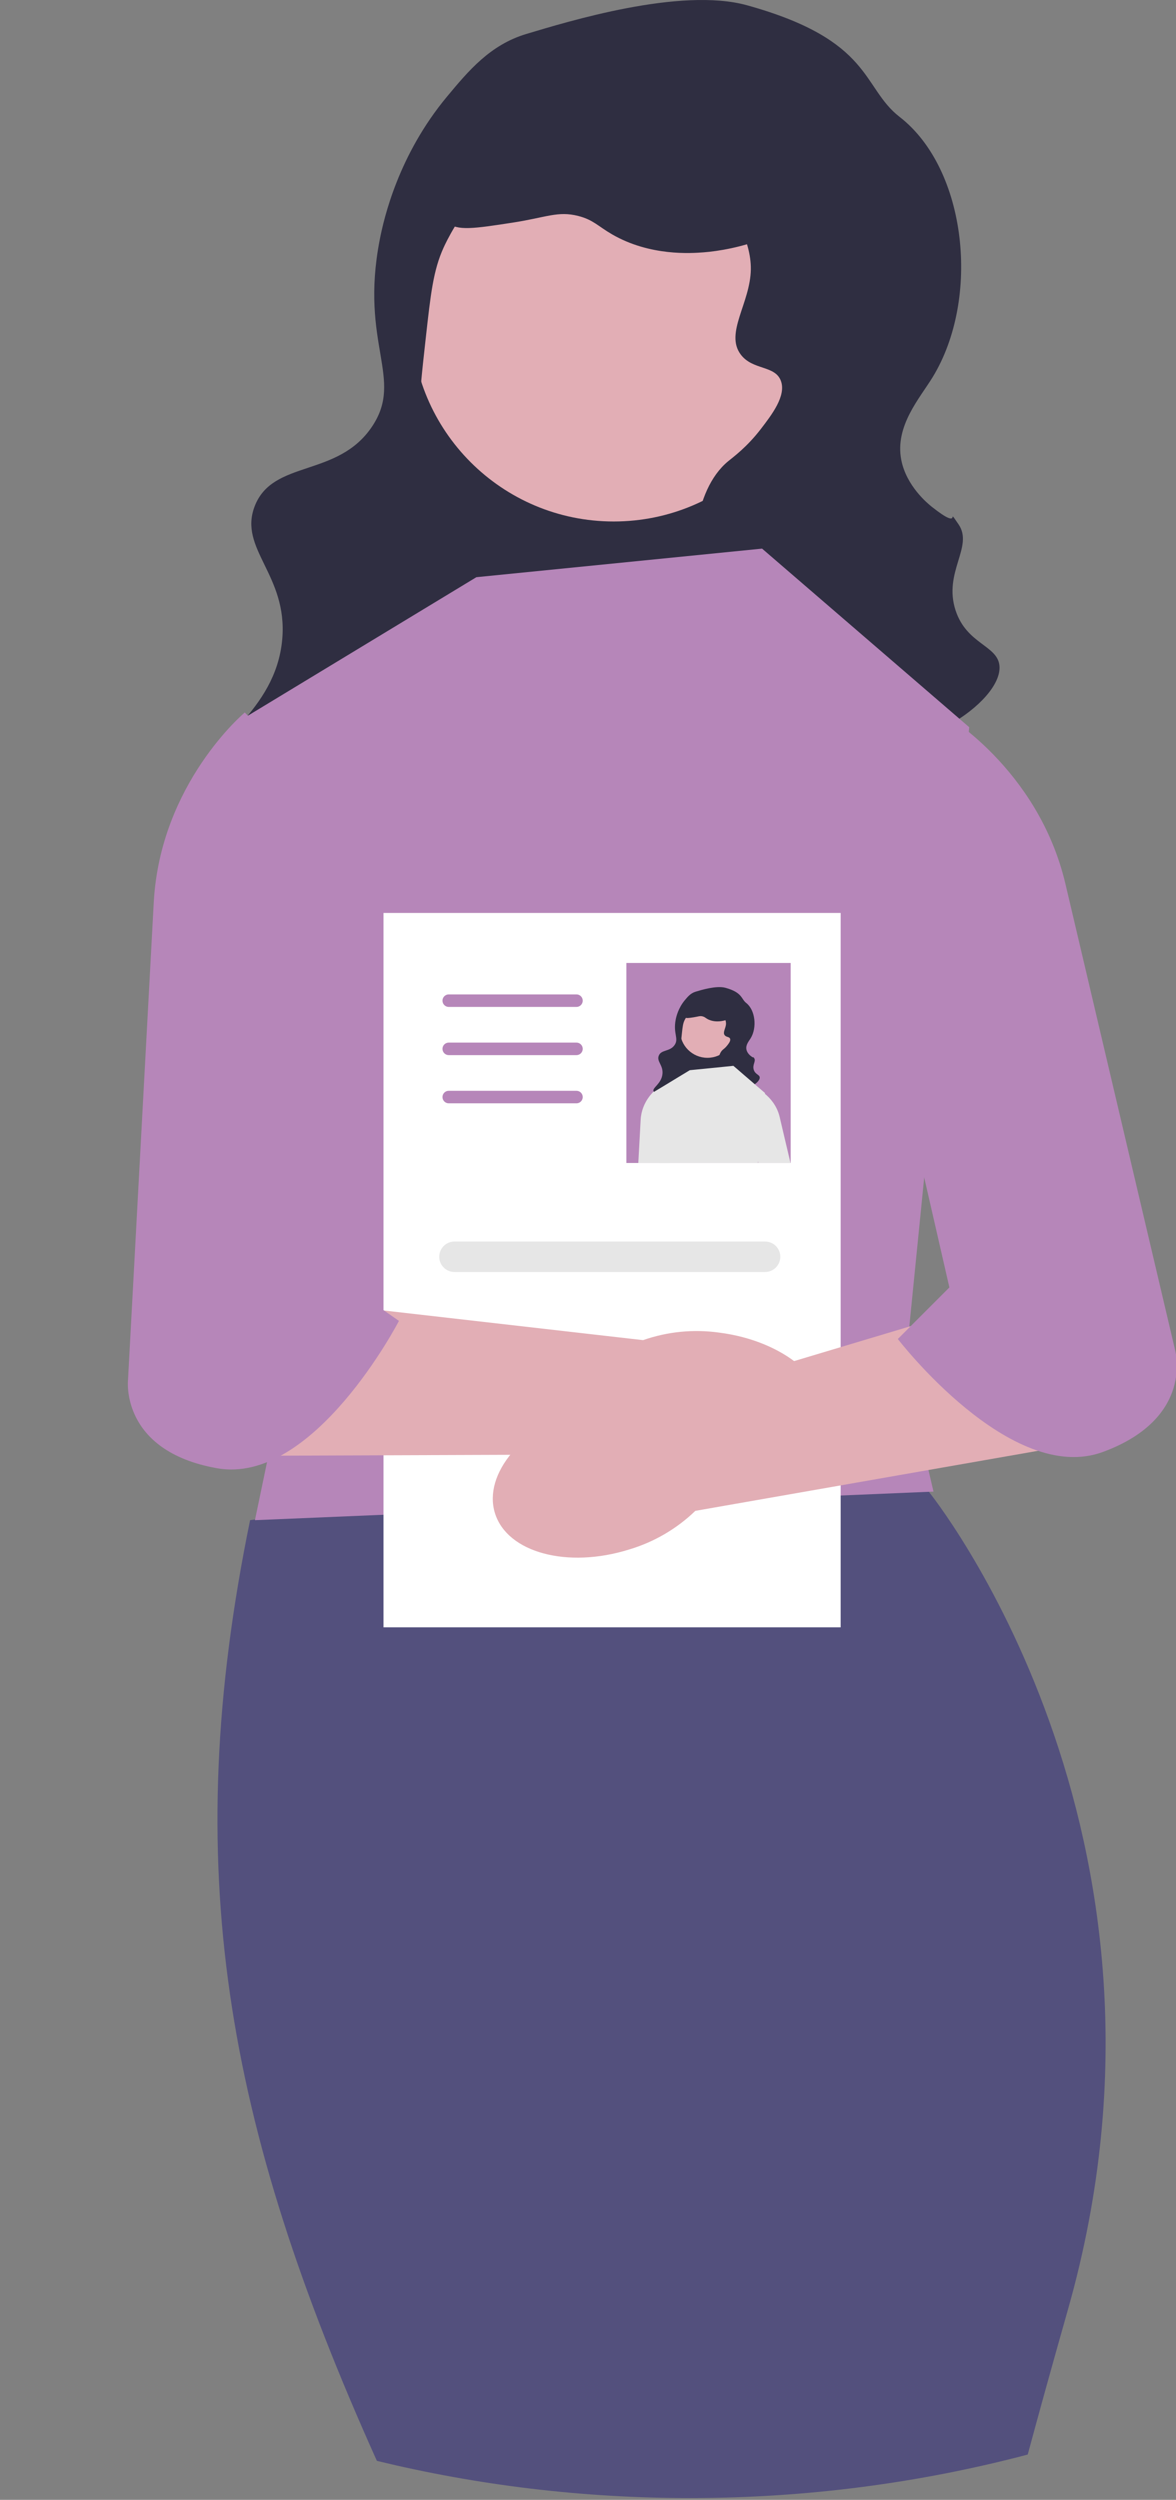
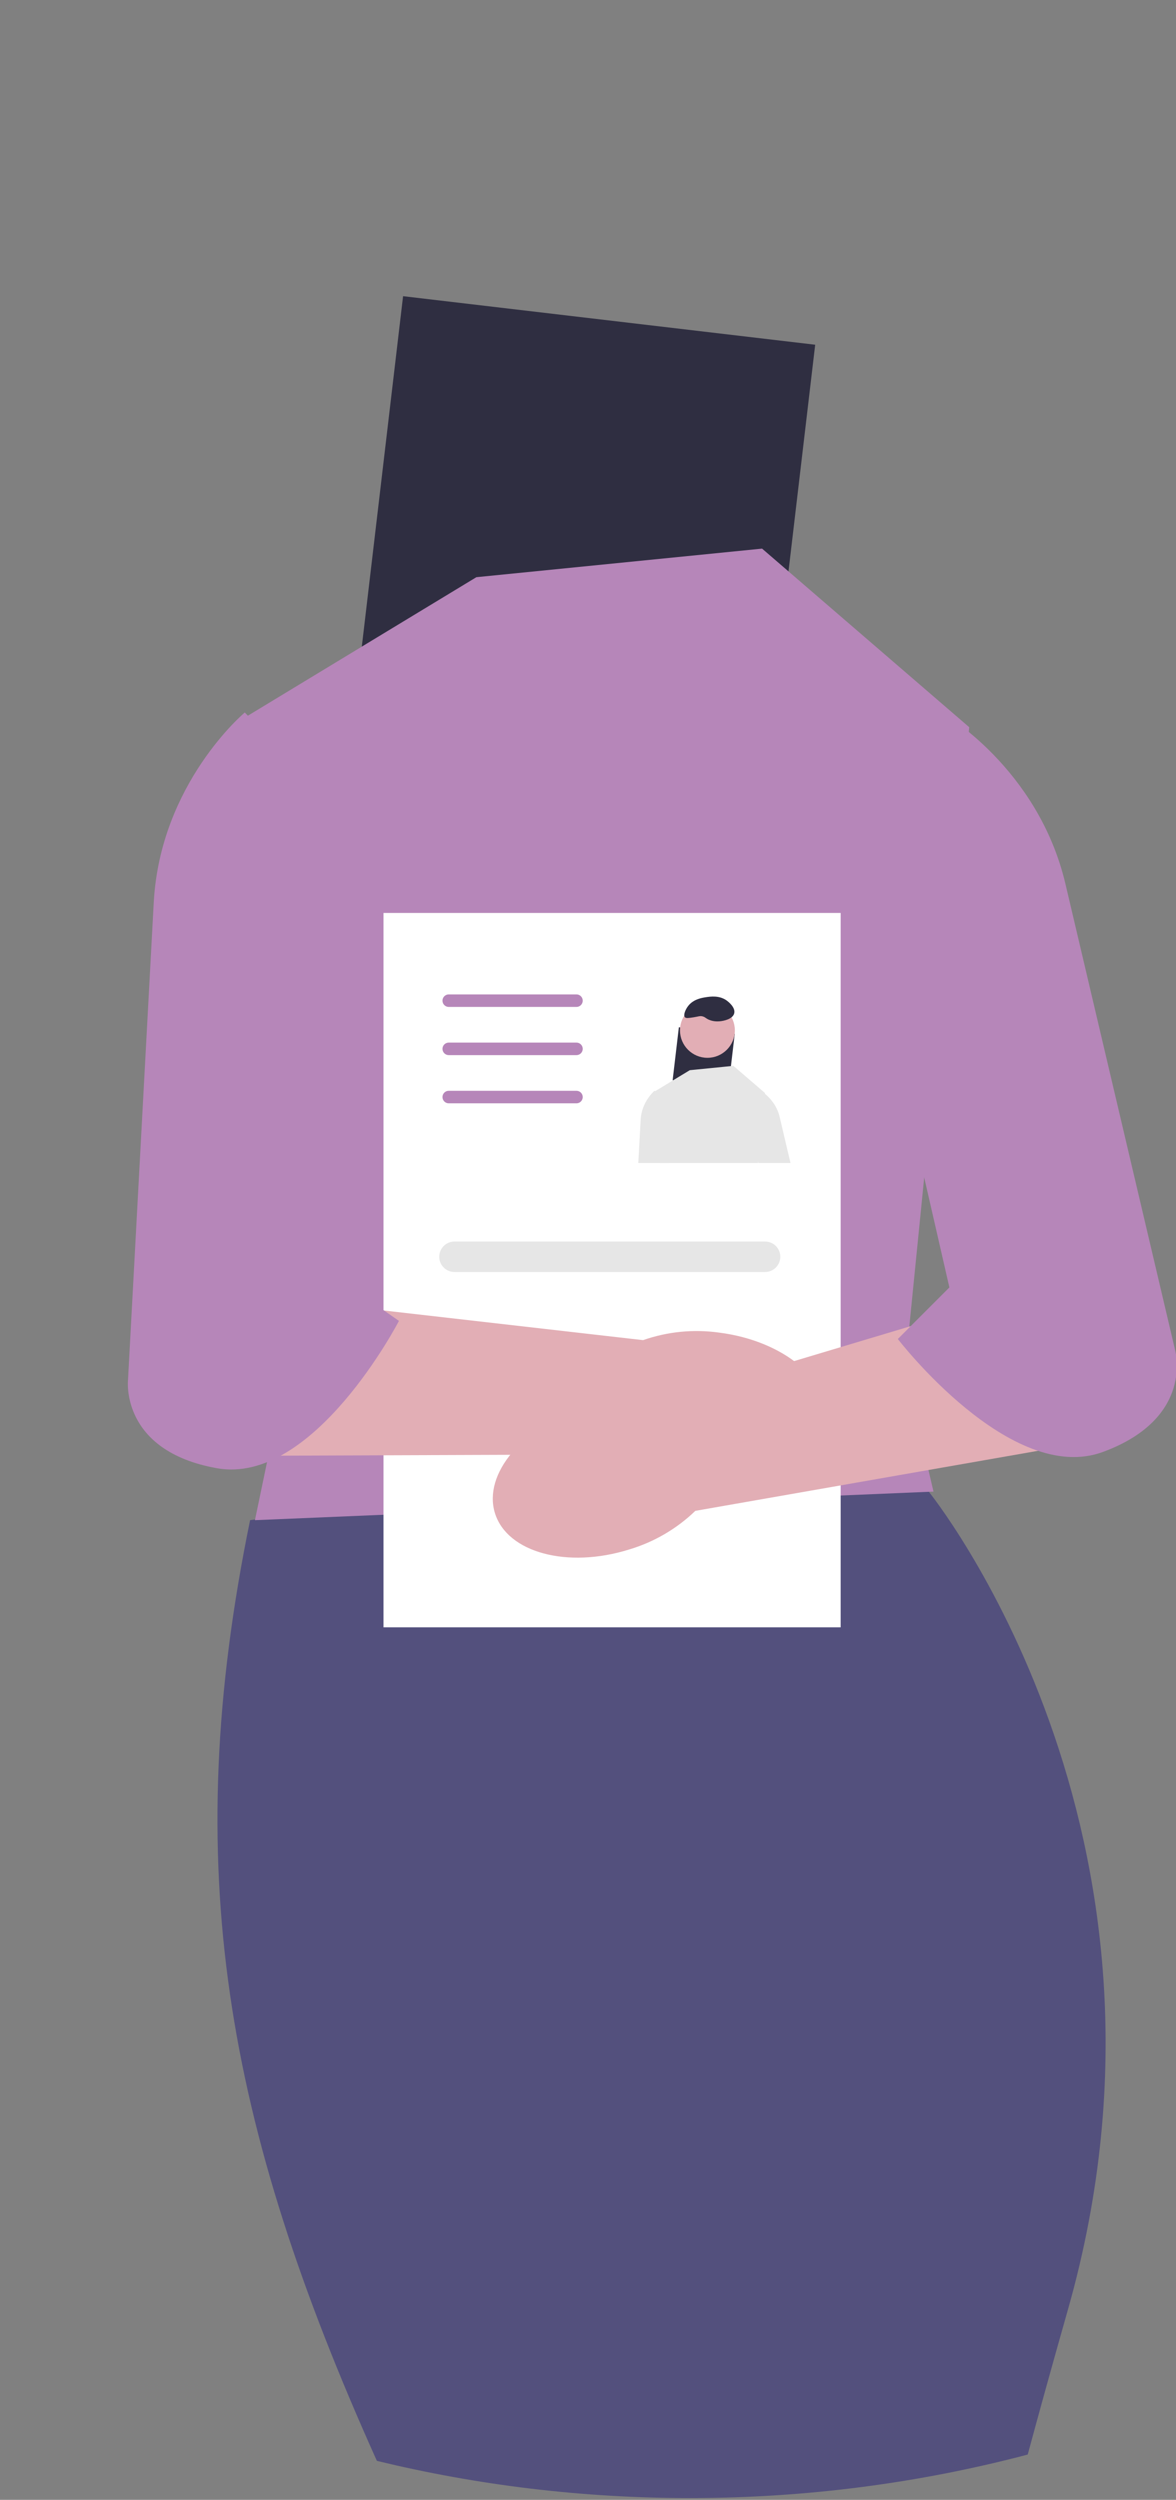
<svg xmlns="http://www.w3.org/2000/svg" width="271" height="576" viewBox="0 0 271 576" fill="none">
  <rect x="0" y="0" width="271" height="576" fill="#808080" stroke="none" />
  <g clip-path="url(#clip0_1930_1433)">
    <path d="M92.886 68.246L187.854 79.432L177.247 169.487L82.28 158.302L92.886 68.246Z" fill="#2F2E41" />
-     <path d="M141.424 120.158C115.675 120.158 94.8 99.284 94.8 73.534C94.8 47.784 115.675 26.91 141.424 26.91C167.174 26.91 188.048 47.784 188.048 73.534C188.048 99.284 167.174 120.158 141.424 120.158Z" fill="#E2AEB5" />
-     <path d="M172.164 1.22H172.164C201.219 9.286 198.513 20.117 207.317 26.942C222.827 38.965 225.993 68.783 214.919 86.91C211.96 91.753 206.171 98.153 207.693 105.979C208.861 111.987 213.793 116.031 214.722 116.768C222.326 122.796 217.679 116.143 220.886 120.814C224.426 125.97 217.312 131.827 220.209 140.655C222.778 148.482 229.949 148.691 230.321 153.467C230.962 161.69 210.84 175.701 191.599 172.147C174.468 168.982 163.362 152.876 160.686 138.625C158.893 129.078 159.518 113.094 167.817 106.263C168.982 105.305 172.124 103.023 175.331 98.848C177.869 95.543 181.21 91.194 179.956 87.772C178.619 84.126 173.468 85.356 170.71 81.703C166.97 76.749 172.923 69.825 173.024 62.054C173.197 48.897 156.622 31.095 136.813 31.228C114.342 31.378 103.382 54.504 102.232 57.036C99.848 62.286 99.261 67.567 98.088 78.129C96.403 93.287 95.348 102.787 98.95 113.093C104.131 127.914 113.013 127.425 114.261 138.137C116.207 154.838 96.129 169.017 93.837 170.593C76.851 182.277 53.119 183.596 49.916 177.041C47.03 171.133 63.545 164.418 65.042 147.281C66.339 132.43 54.894 126.508 58.689 116.651C62.865 105.801 77.821 110.149 85.756 98.258C93.163 87.158 82.848 79.301 87.496 55.301C88.479 50.224 91.819 35.714 103.007 22.266C107.936 16.342 112.949 10.316 121.309 7.821C130.668 5.027 156.795 -3.046 172.164 1.22L172.164 1.22L172.164 1.22Z" fill="#2F2E41" />
-     <path d="M186.991 44.468C184.596 54.466 168.785 57.642 162.14 58.142C159.325 58.354 149.814 59.07 141.047 53.998C137.807 52.123 136.72 50.644 133.246 49.759C128.543 48.56 125.922 50.094 118.124 51.298C109.453 52.637 105.117 53.306 103.195 51.199C100.052 47.755 103.909 38.154 108.784 31.937C117.798 20.44 132.079 18.233 138.74 17.204C146.35 16.028 161.793 13.642 174.569 23.084C176.278 24.347 189.425 34.31 186.992 44.468H186.991L186.991 44.468Z" fill="#2F2E41" />
    <path d="M86.85 567.021C109.97 572.629 134.123 575.594 158.964 575.594C185.871 575.594 211.978 572.118 236.831 565.566C239.54 555.539 242.616 544.434 246.103 532.152C277.385 421.871 214.011 343.682 214.011 343.682L198.375 331.345L57.633 350.267C41.254 430.122 51.914 489.377 86.85 567.021Z" fill="#53507D" />
    <path d="M109.776 132.995L175.616 126.411L223.351 167.562L208.537 315.704L215.121 343.686L58.749 350.27L66.979 310.766L55.457 165.916L109.776 132.995Z" fill="#B686B9" />
    <path d="M88.377 210.358H193.723V374.961H88.377V210.358Z" fill="white" />
    <path d="M103.409 232.014H132.844C133.64 232.014 134.288 231.366 134.288 230.57C134.288 229.774 133.64 229.126 132.844 229.126H103.409C102.613 229.126 101.965 229.774 101.965 230.57C101.965 231.366 102.613 232.014 103.409 232.014Z" fill="#B686B9" />
    <path d="M103.409 243.118H132.844C133.64 243.118 134.288 242.47 134.288 241.674C134.288 240.878 133.64 240.23 132.844 240.23H103.409C102.613 240.23 101.965 240.878 101.965 241.674C101.965 242.47 102.613 243.118 103.409 243.118Z" fill="#B686B9" />
    <path d="M103.409 254.223H132.844C133.64 254.223 134.288 253.575 134.288 252.779C134.288 251.983 133.64 251.335 132.844 251.335H103.409C102.613 251.335 101.965 251.983 101.965 252.779C101.965 253.575 102.613 254.223 103.409 254.223Z" fill="#B686B9" />
    <path d="M104.73 293.089H176.307C178.243 293.089 179.818 291.514 179.818 289.578C179.818 287.642 178.243 286.067 176.307 286.067H104.73C102.794 286.067 101.219 287.642 101.219 289.578C101.219 291.514 102.794 293.089 104.73 293.089Z" fill="#E6E6E6" />
    <path d="M144.997 357.02C130.755 361.484 116.908 357.754 114.069 348.69C111.23 339.626 120.473 328.663 134.72 324.2C140.387 322.339 146.417 321.862 152.306 322.809L212.886 304.659L251.333 332.164L160.236 348.124C155.94 352.264 150.714 355.315 144.997 357.02V357.02Z" fill="#E2AEB5" />
    <path d="M217.147 164.27C217.147 164.27 239.219 176.882 245.525 203.684L270.75 310.891C270.75 310.891 275.48 326.656 254.196 334.539C232.912 342.422 206.899 308.526 206.899 308.526L218.779 296.646L195.863 196.589L217.147 164.27V164.27L217.147 164.27Z" fill="#B686B9" />
    <path d="M161.417 341.175C176.222 343.058 189.195 336.944 190.391 327.522C191.588 318.1 180.556 308.938 165.746 307.057C159.84 306.224 153.82 306.818 148.191 308.788L85.359 301.604L52.364 335.456L144.848 335.105C149.807 338.423 155.488 340.504 161.417 341.175Z" fill="#E2AEB5" />
    <path d="M56.413 164.164C56.413 164.164 36.911 180.471 35.429 207.964L29.5 317.939C29.5 317.939 27.624 334.292 49.964 338.298C72.304 342.305 91.934 304.354 91.934 304.354L78.145 294.754L83.062 192.225L56.413 164.164H56.413H56.413Z" fill="#B686B9" />
-     <path d="M144.342 221.881H182.201V267.969H144.342V221.881Z" fill="#B686B9" />
    <path d="M172.094 256.283L174.695 267.673L174.76 267.97H182.167C181.279 264.217 180.176 259.575 179.666 257.353C179.024 254.653 177.345 252.908 176.275 252.036C175.732 251.559 175.337 251.345 175.337 251.345L172.094 256.283H172.094H172.094Z" fill="#E6E6E6" />
    <path d="M147.091 267.969H154.301L154.893 255.608L150.943 251.443L150.827 251.328C150.827 251.328 147.848 253.814 147.634 258.011C147.519 260.101 147.288 264.299 147.091 267.969H147.091Z" fill="#E6E6E6" />
    <path d="M156.439 236.696L169.316 238.213L167.878 250.424L155.001 248.907L156.439 236.696Z" fill="#2F2E41" />
    <path d="M163.021 243.736C159.529 243.736 156.699 240.905 156.699 237.414C156.699 233.922 159.529 231.092 163.021 231.092C166.512 231.092 169.343 233.922 169.343 237.414C169.343 240.905 166.512 243.736 163.021 243.736Z" fill="#E2AEB5" />
-     <path d="M167.189 227.608H167.189C171.129 228.702 170.762 230.17 171.955 231.096C174.058 232.726 174.488 236.769 172.986 239.227C172.585 239.884 171.8 240.751 172.006 241.813C172.165 242.627 172.834 243.176 172.96 243.276C173.991 244.093 173.36 243.191 173.795 243.824C174.275 244.523 173.311 245.317 173.704 246.515C174.052 247.576 175.024 247.604 175.075 248.252C175.162 249.367 172.433 251.267 169.824 250.785C167.501 250.356 165.995 248.172 165.632 246.239C165.389 244.945 165.474 242.777 166.599 241.851C166.757 241.721 167.183 241.412 167.618 240.846C167.962 240.398 168.415 239.808 168.245 239.344C168.064 238.85 167.366 239.016 166.992 238.521C166.485 237.849 167.292 236.91 167.305 235.857C167.329 234.073 165.081 231.659 162.395 231.677C159.348 231.697 157.862 234.833 157.706 235.176C157.383 235.888 157.304 236.604 157.144 238.036C156.916 240.092 156.773 241.38 157.261 242.777C157.964 244.787 159.168 244.721 159.337 246.173C159.601 248.438 156.879 250.36 156.568 250.574C154.265 252.158 151.047 252.337 150.613 251.448C150.221 250.647 152.461 249.737 152.664 247.413C152.839 245.399 151.288 244.596 151.802 243.26C152.368 241.788 154.396 242.378 155.472 240.766C156.477 239.261 155.078 238.195 155.708 234.941C155.842 234.252 156.294 232.285 157.811 230.462C158.48 229.658 159.16 228.841 160.293 228.503C161.562 228.124 165.105 227.029 167.189 227.608L167.189 227.608H167.189Z" fill="#2F2E41" />
    <path d="M169.199 233.472C168.874 234.828 166.73 235.258 165.829 235.326C165.448 235.355 164.158 235.452 162.969 234.764C162.53 234.51 162.383 234.31 161.911 234.189C161.274 234.027 160.918 234.235 159.861 234.398C158.685 234.58 158.097 234.671 157.837 234.385C157.411 233.918 157.934 232.616 158.595 231.773C159.817 230.214 161.753 229.915 162.656 229.775C163.688 229.616 165.782 229.292 167.515 230.573C167.746 230.744 169.529 232.095 169.199 233.472H169.199H169.199Z" fill="#2F2E41" />
    <path d="M150.679 251.607L151.98 267.969H174.678L174.695 267.673L176.275 252.035L176.292 251.854L171.485 247.723L170.004 246.439L169 245.583L166.415 245.846L158.975 246.587H158.959L156.457 248.101L152.721 250.373L150.943 251.443L150.679 251.607Z" fill="#E6E6E6" />
  </g>
  <defs>
    <clipPath id="clip0_1930_1433">
      <rect width="271" height="576" fill="white" transform="matrix(-1 0 0 1 271 0)" />
    </clipPath>
  </defs>
</svg>